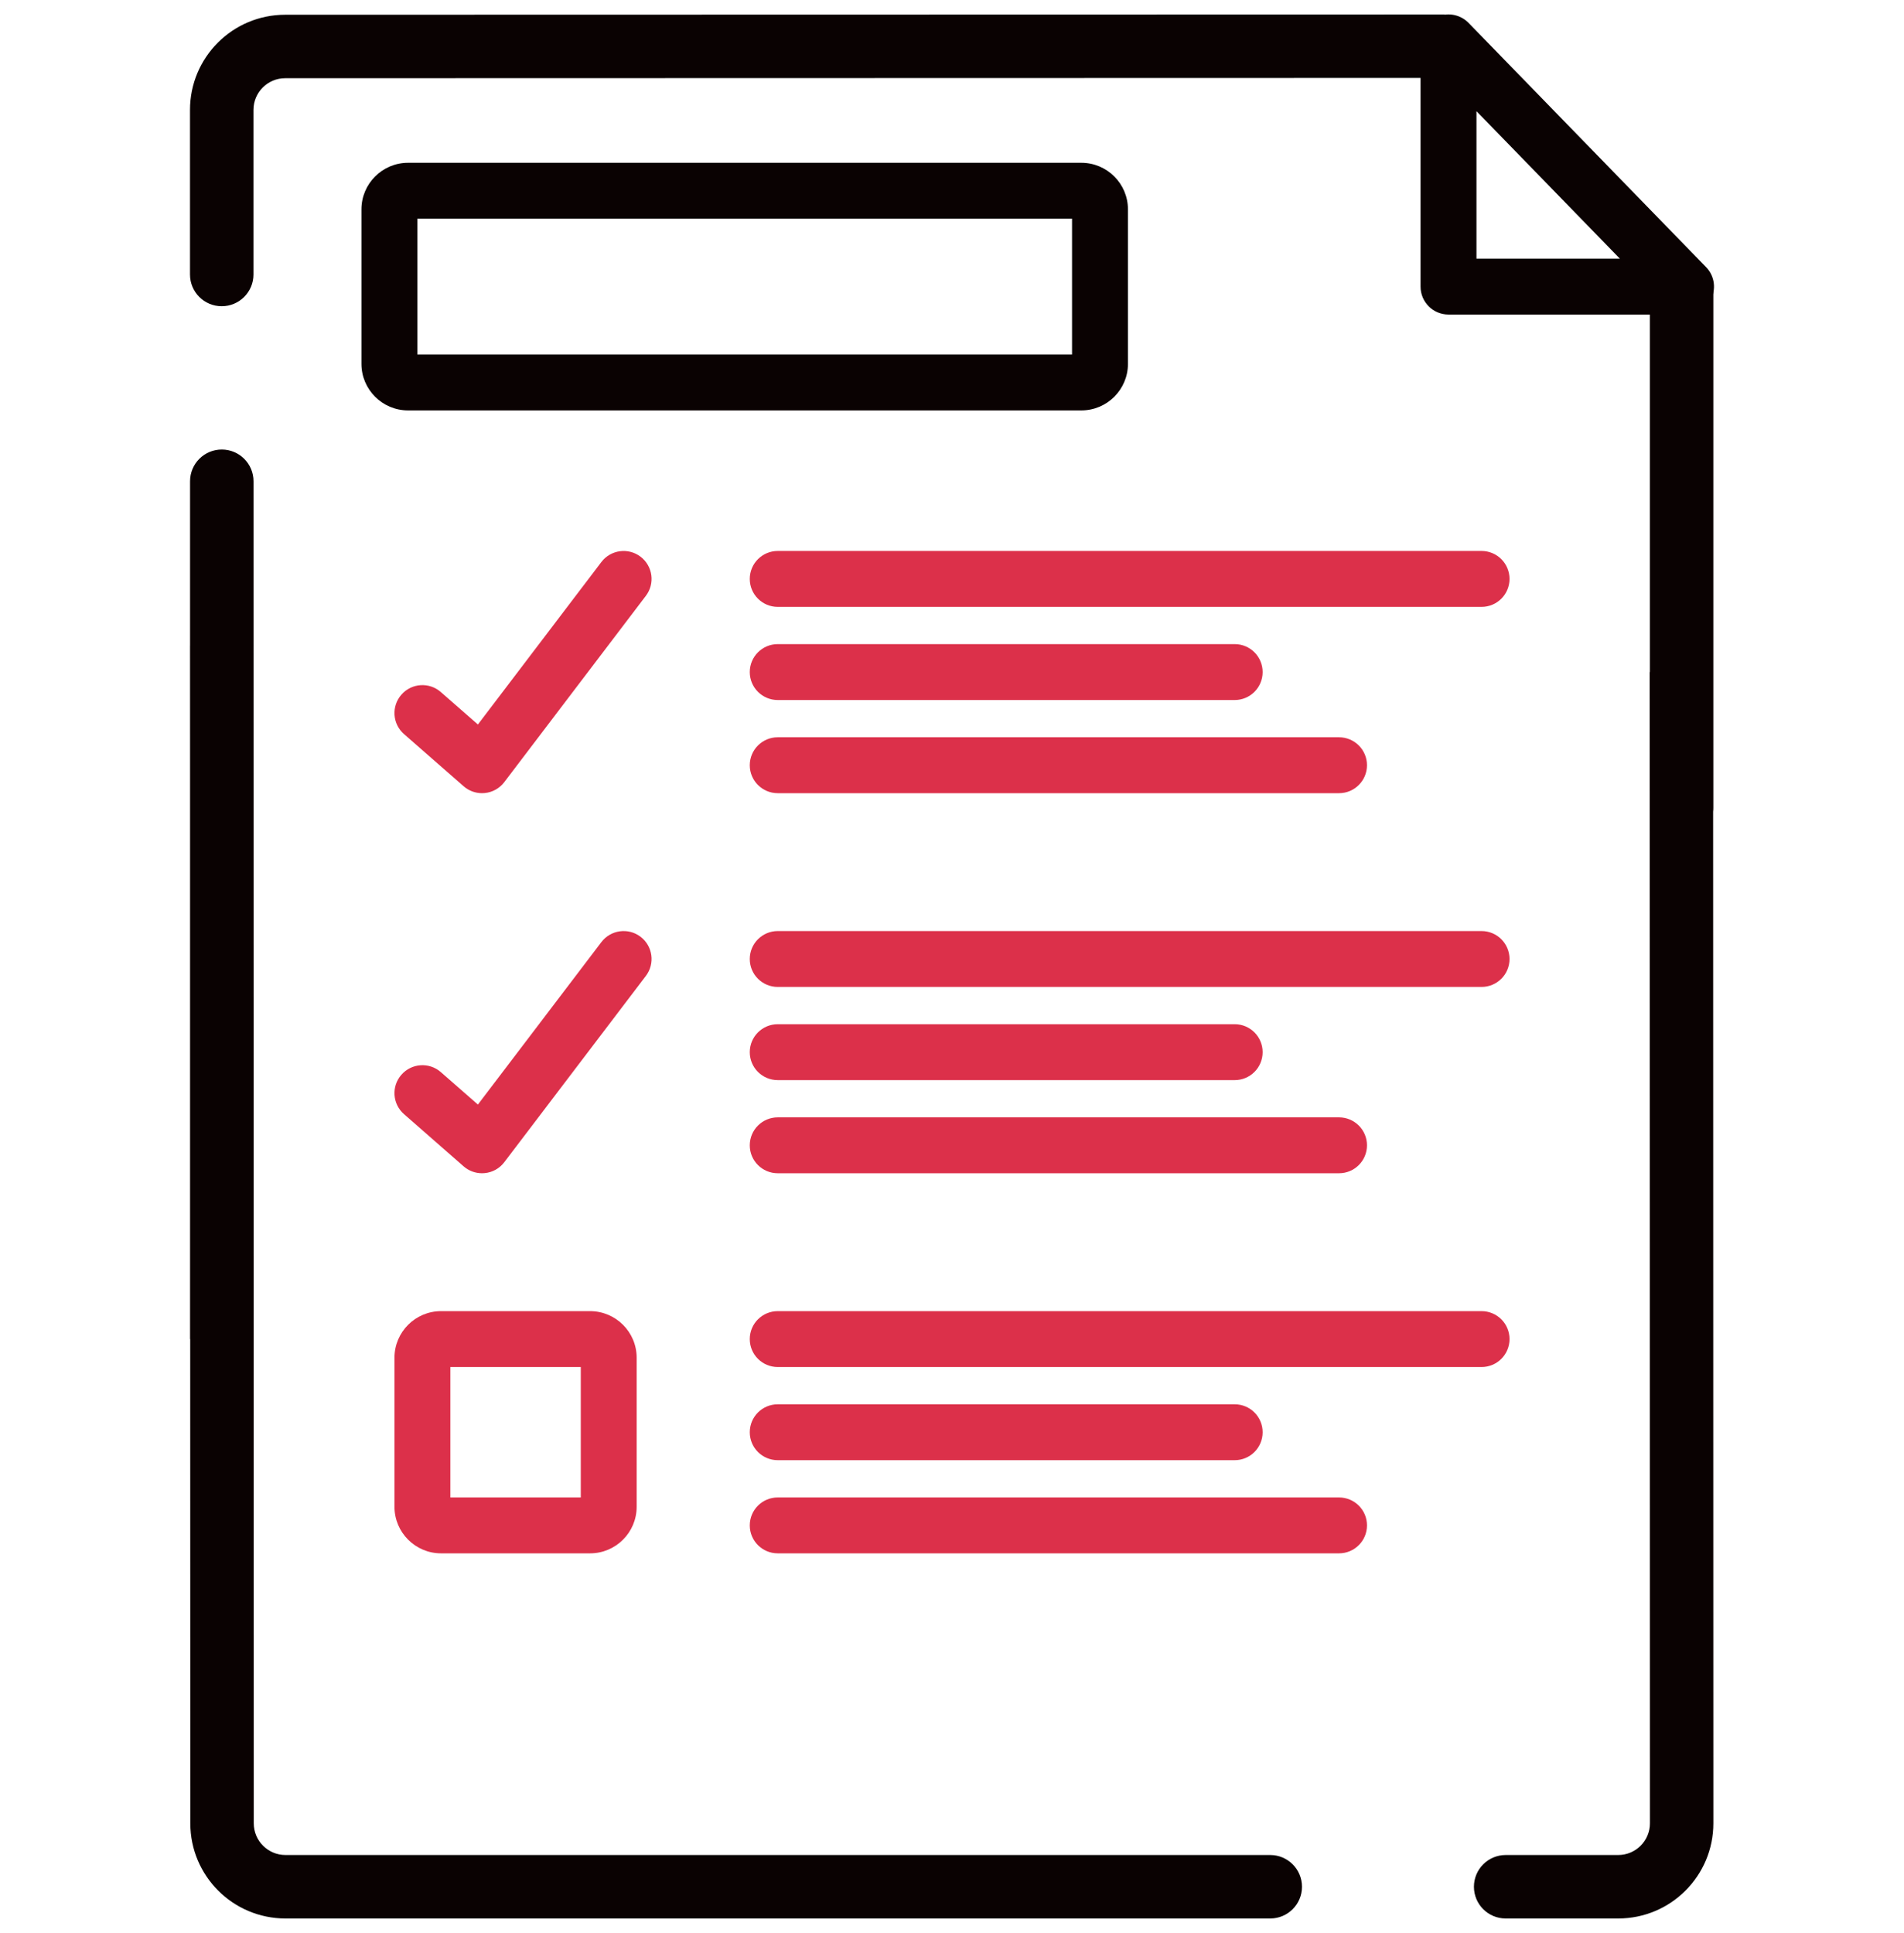
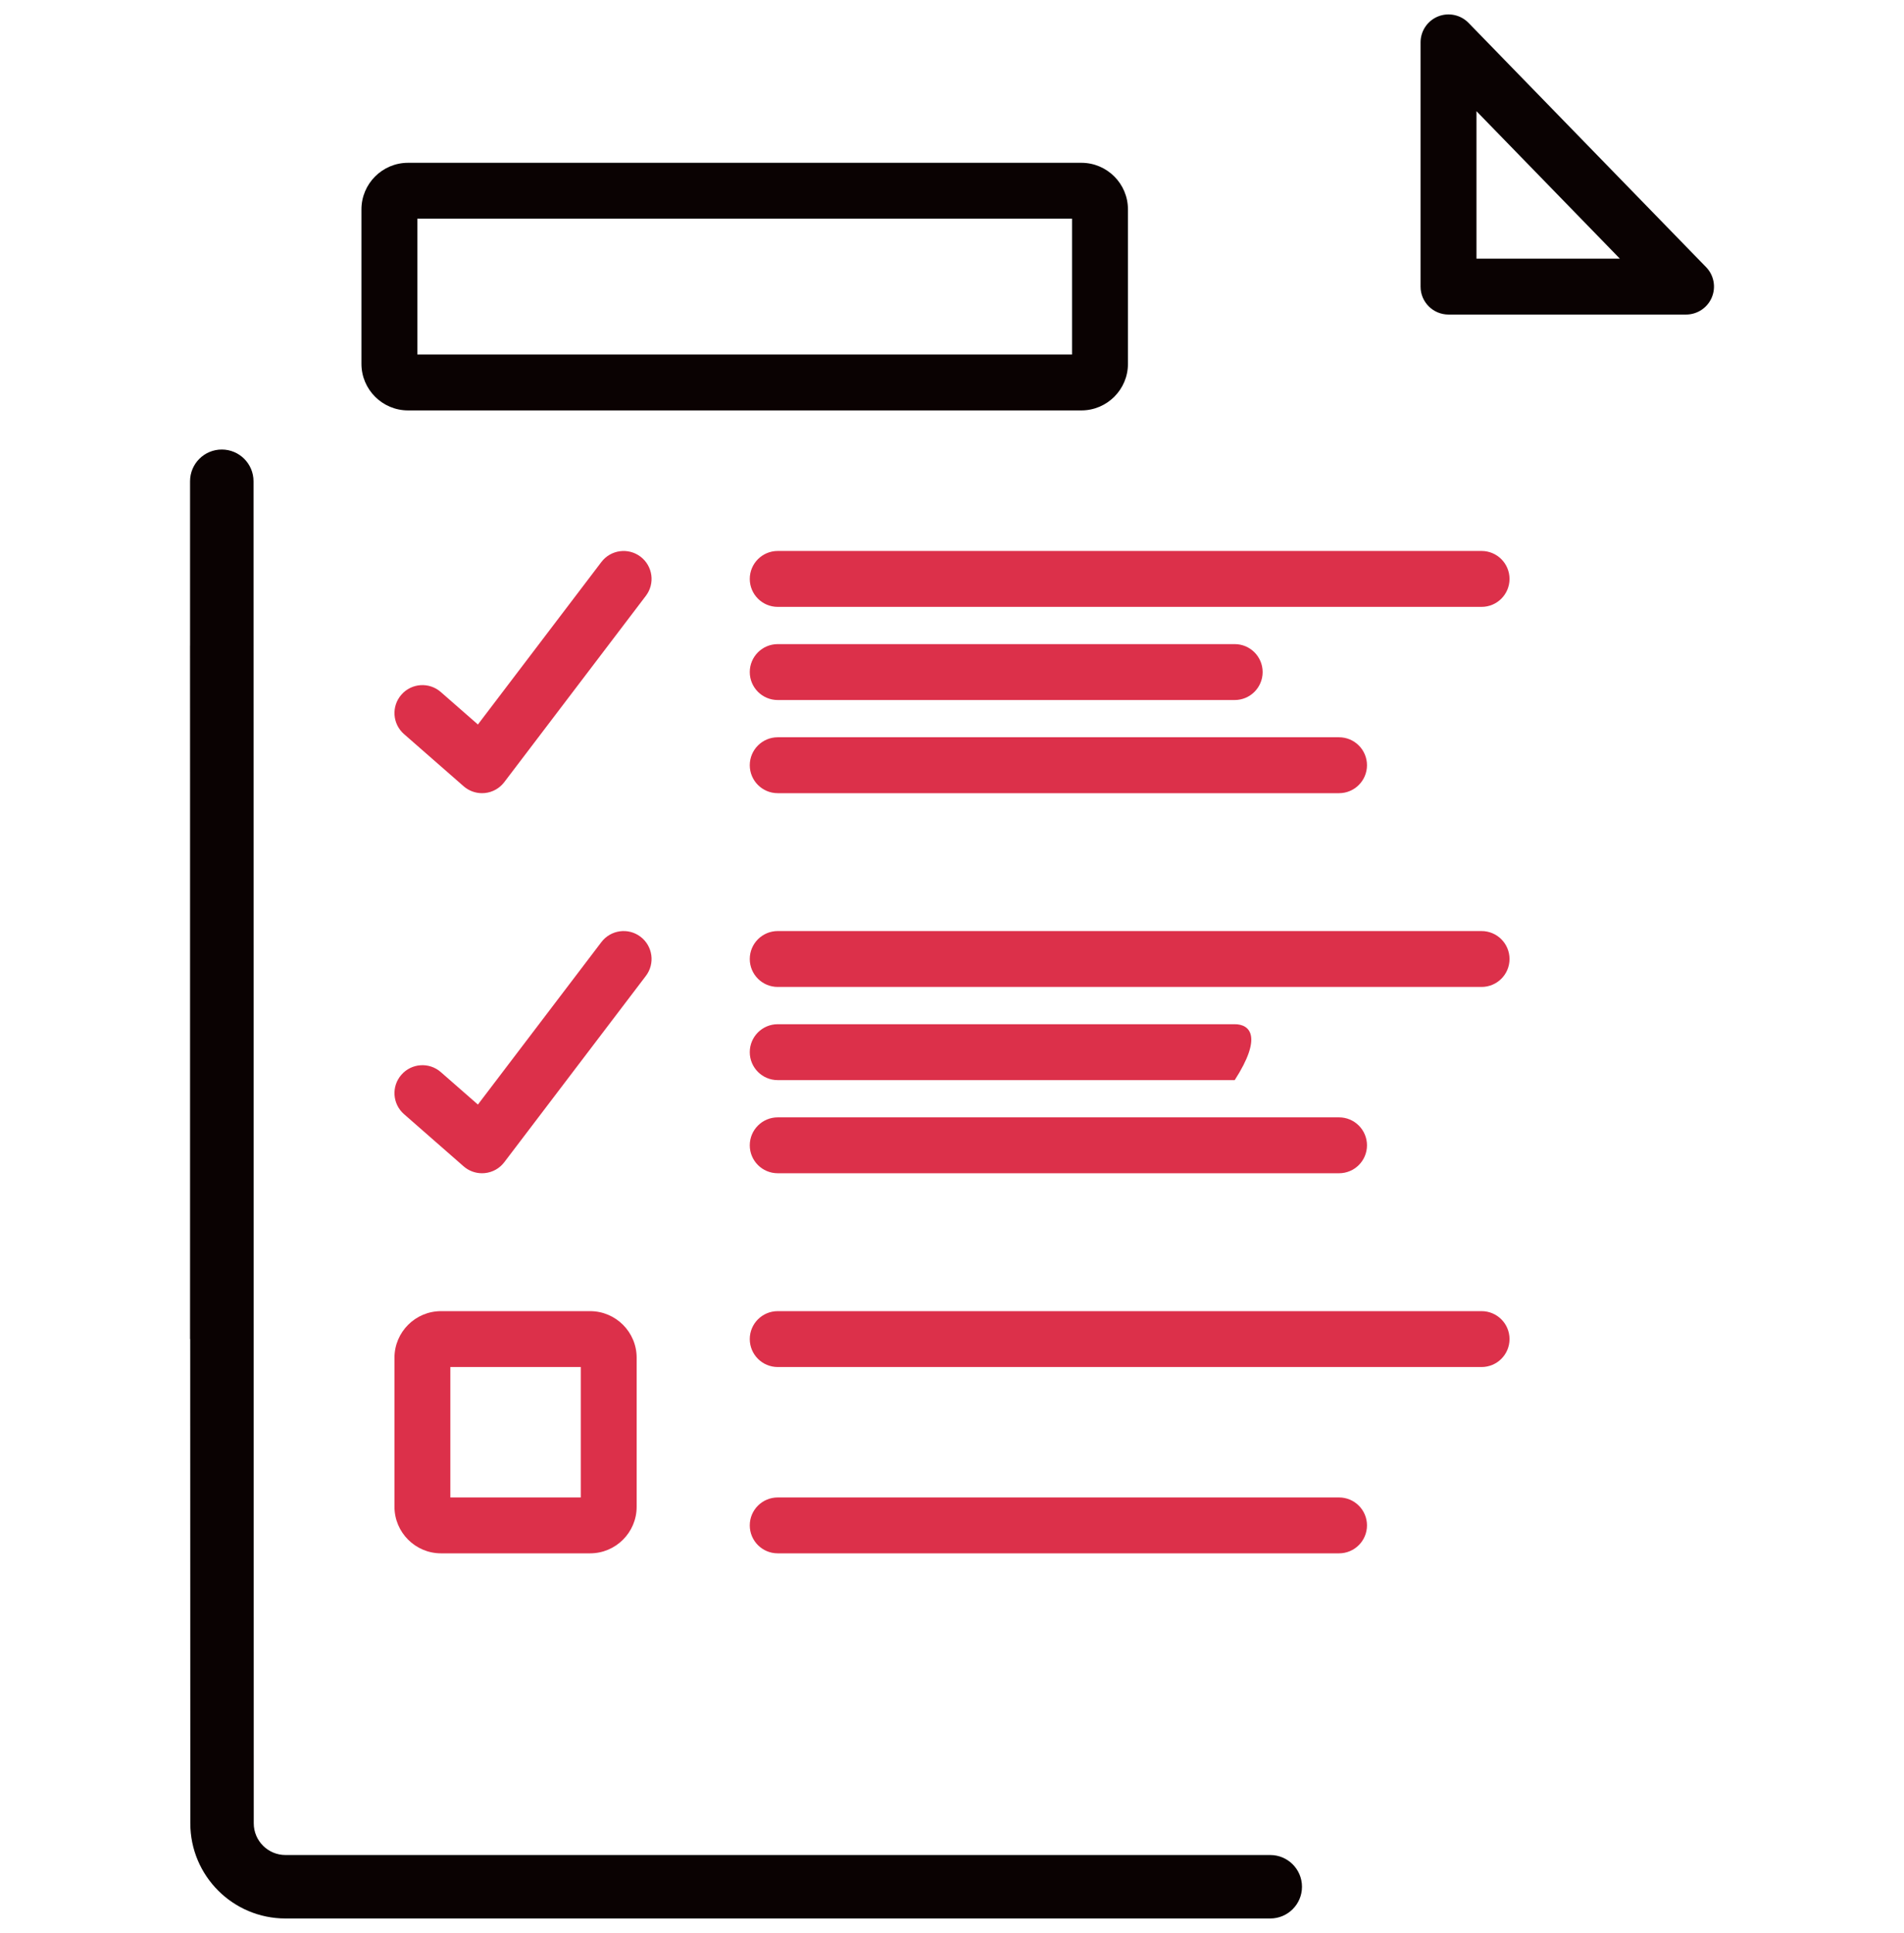
<svg xmlns="http://www.w3.org/2000/svg" width="66" height="67" viewBox="0 0 66 67" fill="none">
  <g clip-path="url(#clip0_16722_70833)">
-     <path d="M50.361 2.315L50.073 0.502L9.885 0.511C8.063 0.511 6.586 1.988 6.586 3.81V9.515C6.586 10.123 7.078 10.615 7.686 10.615C8.293 10.615 8.786 10.123 8.786 9.515L8.786 3.81C8.786 3.203 9.278 2.711 9.885 2.711L50.756 2.701L50.361 2.315Z" fill="#0A0202" />
-     <path d="M58.015 9.795C58.403 9.888 58.885 9.998 59.391 10.103V28.008C59.391 28.05 59.389 28.092 59.384 28.132L59.392 63.201C59.392 65.023 57.915 66.5 56.093 66.5H52.192C51.585 66.5 51.092 66.008 51.092 65.4C51.092 64.793 51.585 64.3 52.192 64.3H56.093C56.7 64.3 57.193 63.808 57.193 63.201L57.184 23.296H57.191V8.99L58.015 9.795Z" fill="#0A0202" />
    <path d="M6.593 46.417L6.597 63.201C6.597 65.023 8.074 66.5 9.896 66.5L16.416 66.5C25.567 66.5 40.504 66.5 44.032 66.5C44.639 66.5 45.132 66.008 45.132 65.4C45.132 64.793 44.639 64.3 44.032 64.3H9.896C9.289 64.3 8.796 63.808 8.796 63.201L8.788 16.682C8.788 16.074 8.295 15.582 7.688 15.582C7.08 15.582 6.588 16.074 6.588 16.682C6.588 17.727 6.588 19.776 6.588 22.379H6.587L6.588 26.751C6.588 32.435 6.588 39.247 6.588 44.297L6.588 46.417H6.593Z" fill="#0A0202" />
    <path d="M59.139 9.259L50.905 0.793C50.63 0.511 50.212 0.423 49.846 0.571C49.481 0.72 49.242 1.075 49.242 1.469V9.935C49.242 10.47 49.676 10.903 50.211 10.903H58.445C58.834 10.903 59.186 10.67 59.337 10.312C59.489 9.953 59.411 9.538 59.139 9.259ZM51.18 8.966V3.854L56.151 8.966H51.18Z" fill="#0A0202" />
    <path d="M37.484 5.643H14.144C13.254 5.643 12.529 6.368 12.529 7.258V12.612C12.529 13.502 13.254 14.226 14.144 14.226H37.484C38.375 14.226 39.099 13.502 39.099 12.612V7.258C39.099 6.367 38.375 5.643 37.484 5.643ZM37.161 12.289H14.467V7.581H37.161V12.289Z" fill="#0A0202" />
    <path d="M22.203 19.296C21.778 18.973 21.17 19.055 20.846 19.481L16.566 25.113L15.28 23.988C14.878 23.635 14.266 23.676 13.914 24.079C13.561 24.482 13.602 25.094 14.005 25.446L16.071 27.254C16.248 27.409 16.476 27.494 16.709 27.494C16.741 27.494 16.774 27.492 16.807 27.489C17.074 27.462 17.318 27.325 17.48 27.111L22.388 20.653C22.712 20.227 22.629 19.62 22.203 19.296Z" fill="#DC304A" />
    <path d="M51.357 19.098H26.959C26.424 19.098 25.99 19.532 25.99 20.067C25.99 20.602 26.424 21.036 26.959 21.036H51.357C51.892 21.036 52.326 20.602 52.326 20.067C52.326 19.532 51.892 19.098 51.357 19.098Z" fill="#DC304A" />
    <path d="M42.8 22.327H26.959C26.424 22.327 25.99 22.761 25.99 23.296C25.99 23.831 26.424 24.265 26.959 24.265H42.8C43.335 24.265 43.768 23.831 43.768 23.296C43.768 22.761 43.335 22.327 42.8 22.327Z" fill="#DC304A" />
    <path d="M46.416 25.556H26.959C26.424 25.556 25.99 25.99 25.99 26.525C25.99 27.06 26.424 27.494 26.959 27.494H46.416C46.951 27.494 47.385 27.06 47.385 26.525C47.385 25.99 46.951 25.556 46.416 25.556Z" fill="#DC304A" />
    <path d="M22.203 32.47C21.778 32.147 21.17 32.23 20.846 32.656L16.566 38.287L15.28 37.162C14.878 36.81 14.266 36.851 13.914 37.254C13.561 37.656 13.602 38.268 14.005 38.62L16.071 40.429C16.248 40.584 16.476 40.668 16.709 40.668C16.741 40.668 16.774 40.667 16.807 40.663C17.074 40.636 17.318 40.5 17.48 40.286L22.388 33.828C22.712 33.402 22.629 32.794 22.203 32.47Z" fill="#DC304A" />
    <path d="M51.357 32.273H26.959C26.424 32.273 25.99 32.707 25.99 33.242C25.99 33.777 26.424 34.21 26.959 34.21H51.357C51.892 34.21 52.326 33.777 52.326 33.242C52.326 32.707 51.892 32.273 51.357 32.273Z" fill="#DC304A" />
-     <path d="M42.8 35.502H26.959C26.424 35.502 25.99 35.936 25.99 36.471C25.99 37.006 26.424 37.44 26.959 37.44H42.8C43.335 37.44 43.768 37.006 43.768 36.471C43.768 35.936 43.335 35.502 42.8 35.502Z" fill="#DC304A" />
+     <path d="M42.8 35.502H26.959C26.424 35.502 25.99 35.936 25.99 36.471C25.99 37.006 26.424 37.44 26.959 37.44H42.8C43.768 35.936 43.335 35.502 42.8 35.502Z" fill="#DC304A" />
    <path d="M46.416 38.731H26.959C26.424 38.731 25.99 39.165 25.99 39.7C25.99 40.235 26.424 40.668 26.959 40.668H46.416C46.951 40.668 47.385 40.235 47.385 39.7C47.385 39.165 46.951 38.731 46.416 38.731Z" fill="#DC304A" />
    <path d="M51.357 45.448H26.959C26.424 45.448 25.99 45.881 25.99 46.416C25.99 46.952 26.424 47.385 26.959 47.385H51.357C51.892 47.385 52.326 46.952 52.326 46.416C52.326 45.881 51.892 45.448 51.357 45.448Z" fill="#DC304A" />
-     <path d="M42.8 48.677H26.959C26.424 48.677 25.99 49.11 25.99 49.645C25.99 50.181 26.424 50.614 26.959 50.614H42.8C43.335 50.614 43.768 50.181 43.768 49.645C43.768 49.11 43.335 48.677 42.8 48.677Z" fill="#DC304A" />
    <path d="M46.416 51.906H26.959C26.424 51.906 25.99 52.339 25.99 52.874C25.99 53.41 26.424 53.843 26.959 53.843H46.416C46.951 53.843 47.385 53.41 47.385 52.874C47.385 52.339 46.951 51.906 46.416 51.906Z" fill="#DC304A" />
    <path d="M20.455 45.448H15.288C14.398 45.448 13.674 46.172 13.674 47.062V52.229C13.674 53.119 14.398 53.843 15.288 53.843H20.455C21.345 53.843 22.069 53.119 22.069 52.229V47.062C22.069 46.172 21.345 45.448 20.455 45.448ZM20.132 51.906H15.611V47.385H20.132V51.906Z" fill="#DC304A" />
  </g>
  <defs>
    <clipPath id="clip0_16722_70833">
      <rect width="66" height="66" fill="white" transform="translate(0 0.5)" />
    </clipPath>
  </defs>
</svg>